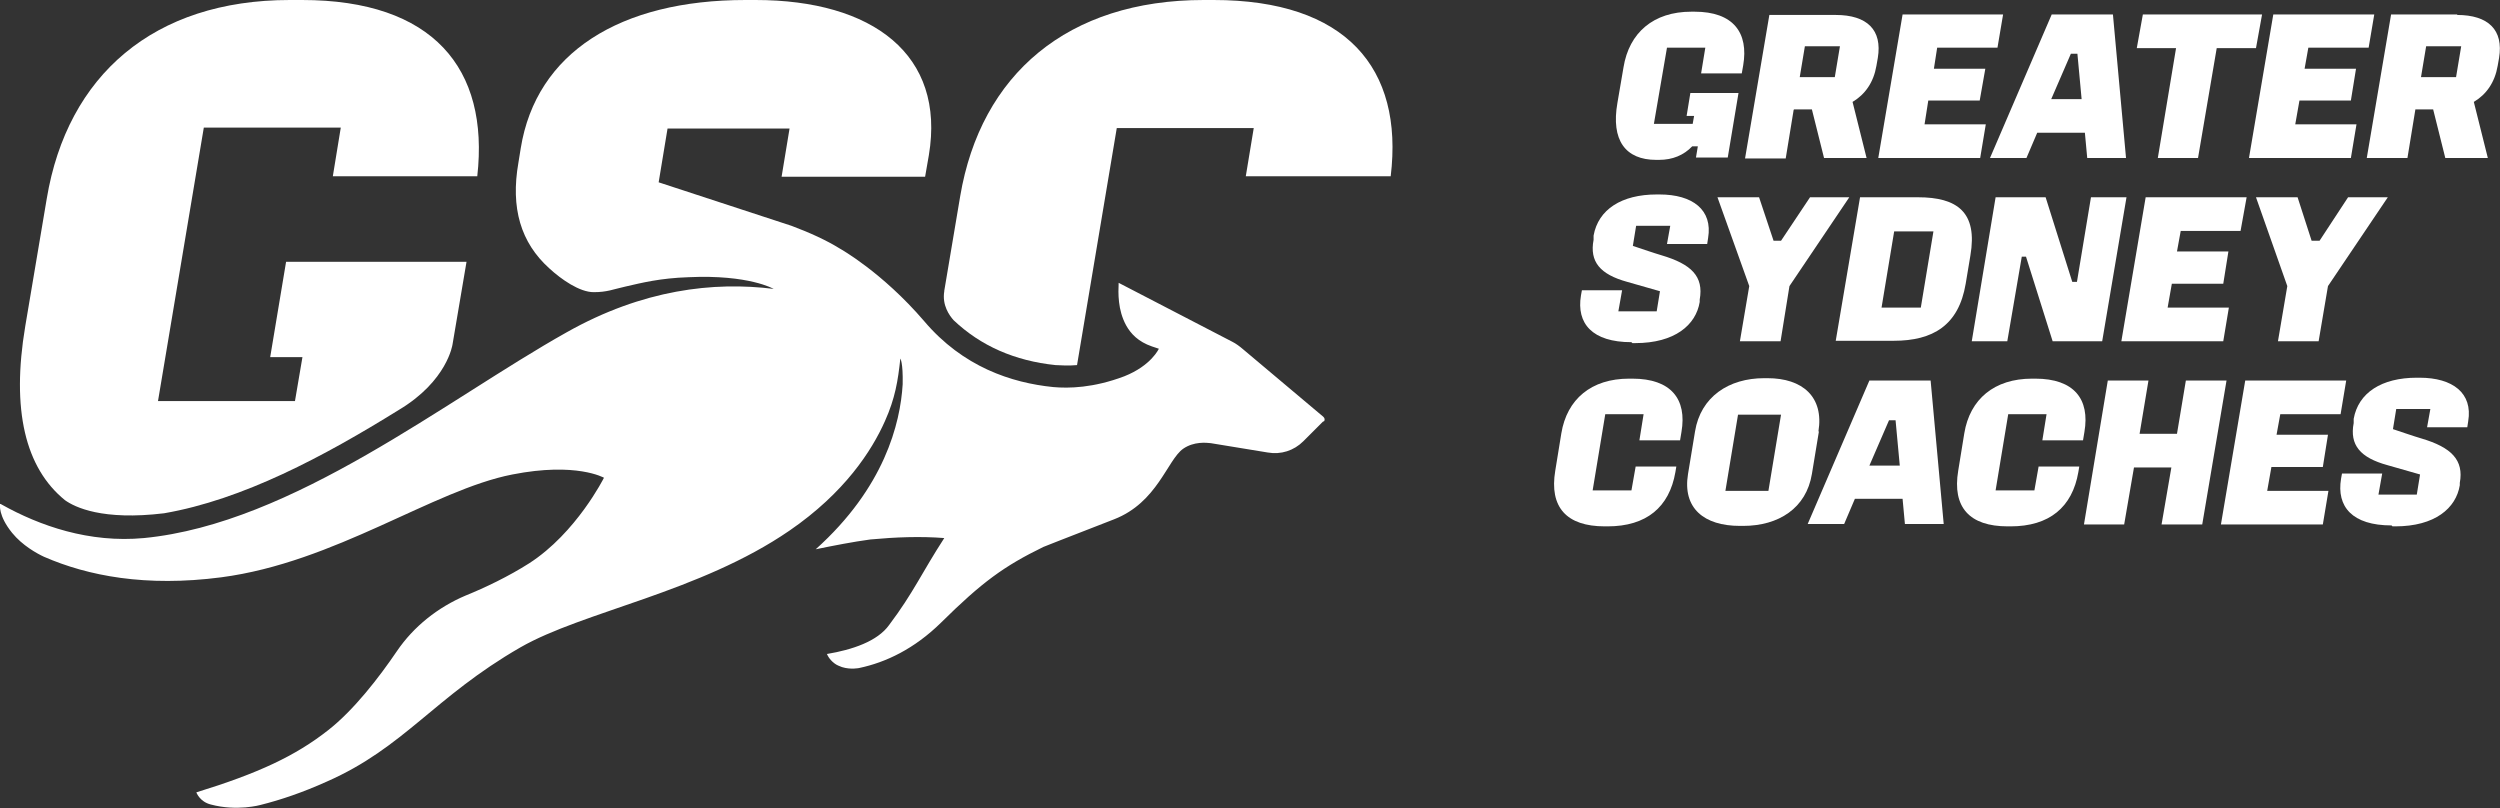
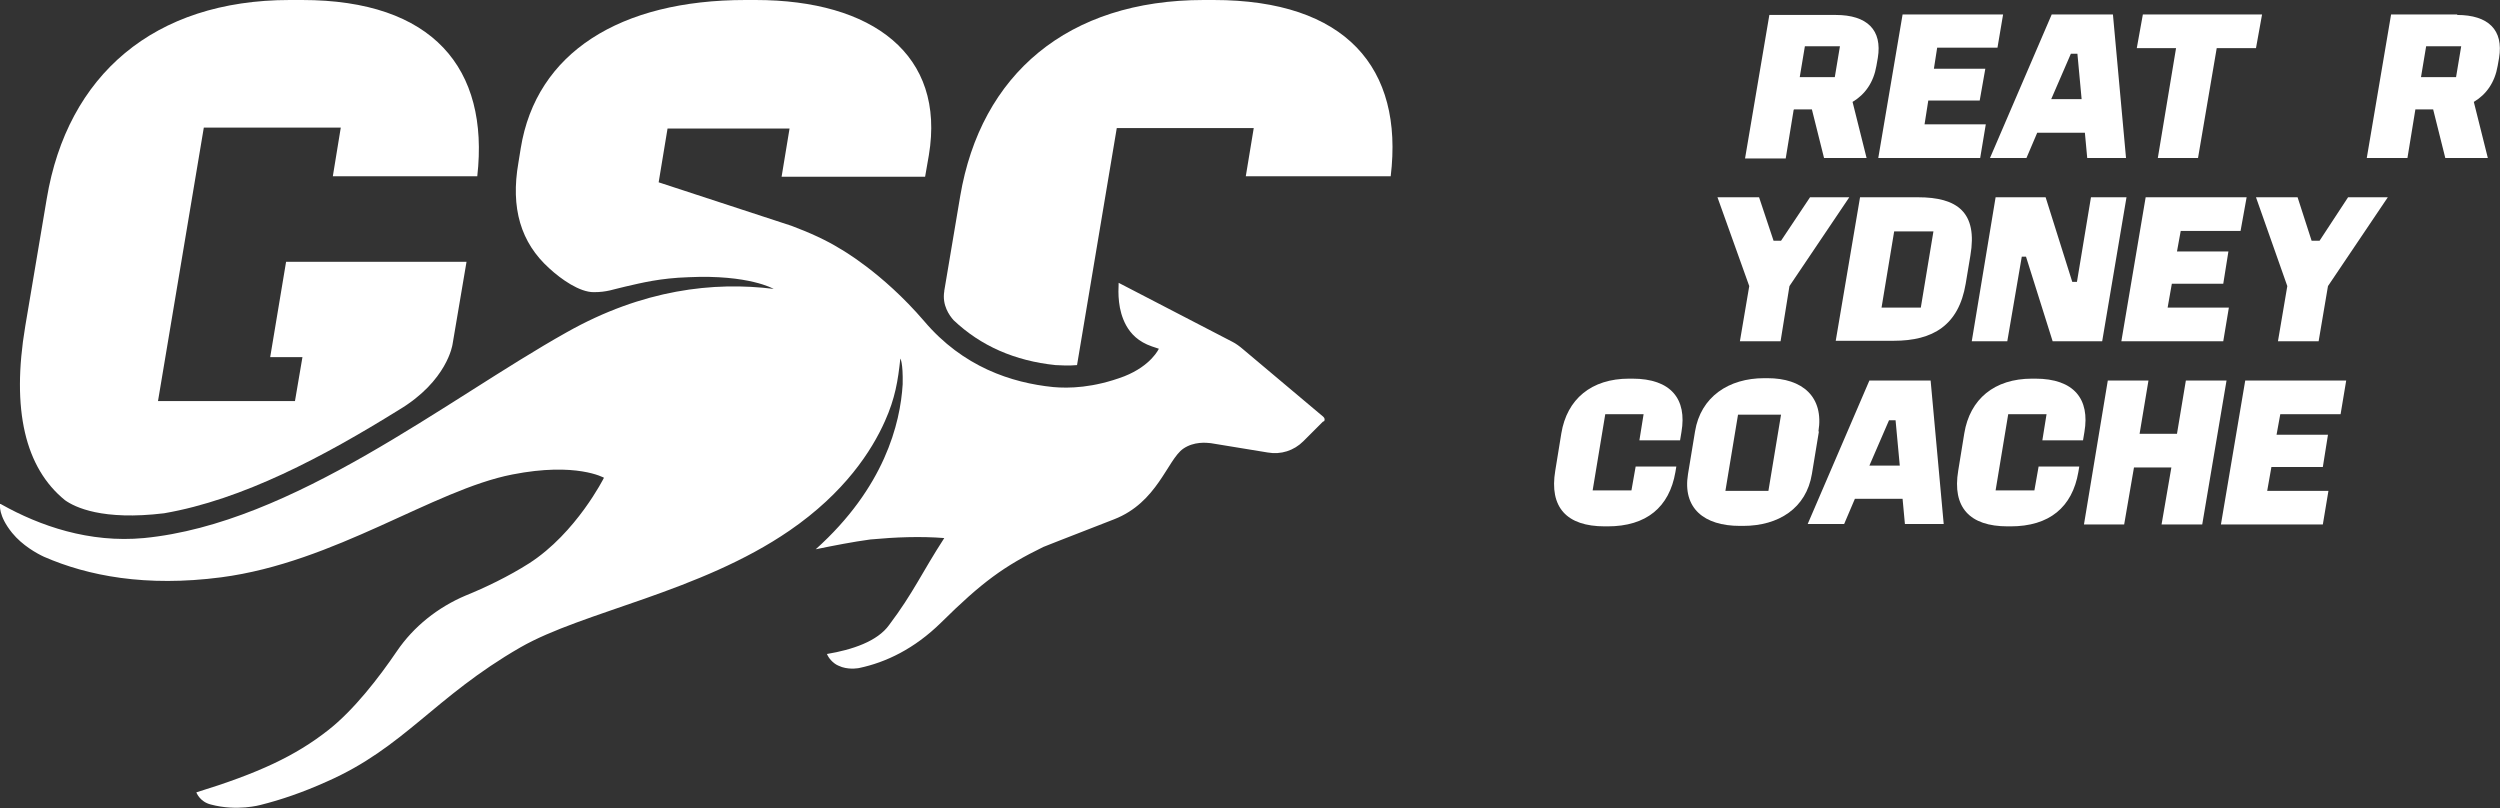
<svg xmlns="http://www.w3.org/2000/svg" id="b" version="1.1" viewBox="0 0 534.8 172.9">
  <rect x="0" y="0" width="534.8" height="172.9" fill="#333333" stroke="none" />
  <defs>
    <style>
      .st0 {
        fill: #fff;
      }
    </style>
  </defs>
  <g id="c">
    <g id="d">
      <path class="st0" d="M283.1,90.1c0,0-4.3,4.3-4.3,4.3-2,2-4.8,2.9-7.6,2.4l-12.2-2c-.9-.1-3.6-.4-5.9,1.2-3.4,2.4-5.5,11.5-14.8,15.1-11.1,4.3-15.1,5.9-15.1,5.9h0c-8.4,4.1-13.1,7.5-21.9,16.2-5.7,5.6-11.8,8.5-17.5,9.7,0,0-1.8.4-3.7-.2-.5-.2-1.1-.4-1.6-.8-1.2-.9-1.6-2-1.6-2,5.4-.9,10.8-2.7,13.3-6.2,5.2-6.9,7-11.2,11.8-18.6-5.1-.4-10.4-.2-15.8.3-3.7.5-7.8,1.3-11.7,2.1,14.7-13.2,18.1-26.9,18.6-35.3.1-4.7-.5-5.5-.5-5.5h0c-.5,4.7-1.1,8.5-3.3,13.4-2.8,6.3-8.6,15.3-20.4,23.4-19.2,13.2-44.2,17.3-57.6,25-18.4,10.6-24.8,21.4-41.4,28.7-5.1,2.3-9.8,3.9-14.2,5,0,0-5,1.4-10.6-.1-2.4-.6-3.1-2.6-3.1-2.6,13.3-4.1,21.2-7.8,28.2-13.3,5.5-4.3,10.9-11.3,14.7-16.9,3.6-5.3,8.8-9.4,14.7-11.9,4.2-1.7,9.2-4.1,13.6-6.9,10.1-6.5,16-18.3,16-18.3,0,0-5.9-3.4-19.6-.7-16.9,3.3-37.9,18.8-62.3,22-16.1,2.1-28.5-.3-37.9-4.4-1.5-.7-4.6-2.4-6.8-5.1C-.4,110.3,0,108,0,107.8c.1,0,.2,0,.3.1,8.2,4.6,18.8,8.3,30.5,7.2,31.9-3.1,64.7-29.6,90.4-44,16.3-9.2,31.5-10.9,44.3-9.3h0s-5.3-3.1-18.2-2.5c-6.1.2-10,1.2-13.5,2-2.7.6-3.9,1.2-6.8,1.2-3,0-6.9-2.7-9.5-5.1-6.1-5.5-8.3-12.9-6.6-22.6l.5-3.1C114.7,11.3,132.6,0,159.5,0h2.1c25.1,0,40.7,11.7,37.1,33.2l-.8,4.6h-30.7s1.7-10.3,1.7-10.3h-26.1l-1.9,11.5,28.4,9.3c4,1.5,7.5,3.1,10.4,4.9,0,0,9,5,18,15.5,8.3,9.8,18.7,13.2,27.6,14.1,3.3.3,8.6.2,15.2-2.3,5.8-2.3,7.4-5.9,7.4-5.9l-1.5-.5c-2.9-1-4.5-2.7-5.5-4.5-1.8-3.3-1.7-6.9-1.6-9.1l24.3,12.6c.8.4,1.6,1,2.3,1.6l17,14.3s.8.5.3,1.2h0Z" />
      <path class="st0" d="M259.6,0h-2.1C228.4,0,209.8,15.9,205.4,42l-3.4,20.2s0,0,0,.1c-.5,3,1.1,5.2,2,6.2,5.8,5.5,13.1,8.7,21.8,9.6.7,0,2.7.2,4.6,0,0,0,8.5-50.7,8.5-50.7h0s29.3,0,29.3,0l-1.7,10.3h31C300.3,14.5,287.9,0,259.6,0h0Z" />
      <path class="st0" d="M13.9,107c2.1,1.5,8,4.4,21.2,2.8,16.8-2.9,34.1-12.1,50.2-22.1,10.4-6.2,11.5-14,11.5-14l3-17.7h-38.6l-3.4,20.4h6.9l-1.6,9.4h-29.3,0s0,0,0,0l9.8-58.5h29.3l-1.7,10.4h30.9C104.7,14.6,92.6,0,64.6,0h-2.6C32.9,0,14.4,16.1,10,42.5l-4.6,27.3c-3,17.9,0,30.3,8.5,37.2h0Z" />
      <g>
        <path class="st0" d="M383.8,23.4h3.8l2.6,10.4h9.1l-3-12c2.7-1.6,4.5-4.2,5.1-7.7l.3-1.7c1-6-2.3-9.2-9-9.2h-14.2l-5.2,30.7h8.7l1.7-10.4h0ZM386.1,9.9h7.5l-1.1,6.6h-7.5l1.1-6.6Z" />
-         <path class="st0" d="M349.2,73.4h.6c8.5,0,13-3.9,13.8-8.8v-.5c.9-5-1.8-7.6-8.2-9.5-1.1-.3-6.1-2-6.1-2l.7-4.3h7.3l-.7,3.9h8.6l.2-1.3c1-6-3.3-9.3-10.4-9.3h-.6c-7.5,0-12.5,3.2-13.5,8.8v.9c-.9,4.7,1.4,7.4,7.2,9,0,0,0,0,0,0l7,2-.7,4.3h-8.2l.8-4.5h-8.6l-.2,1.1c-1,6,2.4,10,10.8,10h0Z" />
-         <path class="st0" d="M354.2,34.2h.7c2.9,0,5.3-1,7.1-2.9h1.2l-.4,2.4h6.8l2.3-13.8h-10.3l-.8,4.9h1.6l-.3,1.7h-8.3l2.8-16.3h8.2l-.9,5.5h8.7l.3-1.7c1.2-7-2.1-11.5-10.4-11.5h-.7c-8.1,0-13.3,4.5-14.5,11.9l-1.3,7.6c-1.4,8,1.7,12.2,8.3,12.2h0Z" />
        <polygon class="st0" points="423.6 33.8 424.8 26.6 411.7 26.6 412.5 21.5 423.5 21.5 424.7 14.7 413.7 14.7 414.4 10.2 427.3 10.2 428.5 3.1 407 3.1 401.8 33.8 423.6 33.8" />
        <polygon class="st0" points="380.9 73 382.8 61.2 395.6 42.2 387.2 42.2 381 51.5 379.4 51.5 376.3 42.2 367.4 42.2 374.2 61.2 372.2 73 380.9 73" />
-         <polygon class="st0" points="502.9 33.8 504.1 26.6 491 26.6 491.9 21.5 502.9 21.5 504 14.7 493 14.7 493.8 10.2 506.7 10.2 507.9 3.1 486.3 3.1 481.1 33.8 502.9 33.8" />
        <polygon class="st0" points="444.3 60.3 443.3 60.3 437.6 42.2 426.9 42.2 421.8 73 429.4 73 432.5 54.9 433.4 54.9 439.1 73 449.7 73 454.9 42.2 447.3 42.2 444.3 60.3" />
        <polygon class="st0" points="479.3 49.4 480.6 42.2 459 42.2 453.8 73 475.6 73 476.8 65.8 463.7 65.8 464.6 60.7 475.6 60.7 476.7 53.8 465.7 53.8 466.5 49.4 479.3 49.4" />
        <polygon class="st0" points="496 73 498 61.2 510.8 42.2 502.3 42.2 496.2 51.5 494.5 51.5 491.5 42.2 482.6 42.2 489.3 61.2 487.3 73 496 73" />
        <path class="st0" d="M433.5,33.8l2.3-5.4h10.2l.5,5.4h8.3l-2.8-30.7h-13.1l-13.2,30.7h7.8,0ZM443,11.5h1.4l.9,9.7h-6.5l4.2-9.7Z" />
        <polygon class="st0" points="461.6 33.8 470.2 33.8 474.2 10.3 482.6 10.3 483.9 3.1 458.4 3.1 457.1 10.3 465.5 10.3 461.6 33.8" />
        <polygon class="st0" points="500.7 88.6 501.9 81.4 480.3 81.4 475.1 112.2 496.9 112.2 498.1 105 485 105 485.9 99.9 496.9 99.9 498 93 487 93 487.8 88.6 500.7 88.6" />
        <polygon class="st0" points="467.6 81.4 465.7 92.8 457.7 92.8 459.6 81.4 450.9 81.4 445.8 112.2 454.4 112.2 456.5 100 464.5 100 462.4 112.2 471.1 112.2 476.3 81.4 467.6 81.4" />
        <path class="st0" d="M435.3,81h-.6c-8.1,0-13.3,4.4-14.5,11.7l-1.3,8c-1.3,7.8,2.4,11.9,10.6,11.9h.6c8.3,0,13.2-4.1,14.5-11.6l.2-1.2h-8.7l-.9,5.1h-8.3l2.7-16.3h8.2l-.9,5.6h8.7l.3-1.8c1.2-7-2.2-11.4-10.5-11.4h0Z" />
        <path class="st0" d="M421.5,54.7c1.6-9.3-2.8-12.5-11.2-12.5h-12.4l-5.2,30.7h12.4c8.4,0,13.9-3.3,15.4-12.2l1-6h0ZM410.9,65.8h-8.4l2.7-16.3h8.4l-2.7,16.3Z" />
        <path class="st0" d="M349.1,81h-.6c-8.1,0-13.3,4.4-14.5,11.7l-1.3,8c-1.3,7.8,2.4,11.9,10.6,11.9h.6c8.3,0,13.2-4.1,14.5-11.6l.2-1.2h-8.7l-.9,5.1h-8.3l2.7-16.3h8.2l-.9,5.6h8.7l.3-1.8c1.2-7-2.2-11.4-10.5-11.4h0Z" />
        <path class="st0" d="M525.7,3.1h-14.2l-5.2,30.7h8.7l1.7-10.4h3.8l2.6,10.4h9.1l-3-12c2.7-1.6,4.5-4.2,5.1-7.7l.3-1.7c1-6-2.3-9.2-9-9.2h0ZM525.4,16.5h-7.5l1.1-6.6h7.5l-1.1,6.6Z" />
        <path class="st0" d="M399.9,81.4l-13.2,30.7h7.8l2.3-5.4h10.2l.5,5.4h8.3l-2.8-30.7h-13.1ZM399.9,99.6l4.2-9.7h1.4l.9,9.7h-6.5,0Z" />
        <path class="st0" d="M389,92.3c1.2-7.4-3.4-11.4-10.9-11.4h-.7c-7.6,0-13.6,4-14.8,11.4l-1.5,9.1c-1.2,7.3,3.4,11.1,11.1,11.1h.7c7.6,0,13.5-3.8,14.7-11.1l1.5-9.1h0ZM378.3,105h-9.2l2.7-16.3h9.2l-2.7,16.3Z" />
-         <path class="st0" d="M511.8,112.6h.6c8.5,0,13-3.9,13.8-8.8v-.5c.9-4.9-1.8-7.6-8.2-9.5-1.1-.3-6.1-2-6.1-2l.7-4.3h7.3l-.7,3.9h8.6l.2-1.3c1-6-3.3-9.3-10.4-9.3h-.6c-7.5,0-12.5,3.2-13.5,8.8v.9c-.9,4.7,1.4,7.4,7.2,9,0,0,0,0,0,0l7,2-.7,4.3h-8.2l.8-4.5h-8.6l-.2,1.1c-1,6,2.4,10,10.8,10h0Z" />
      </g>
    </g>
  </g>
</svg>